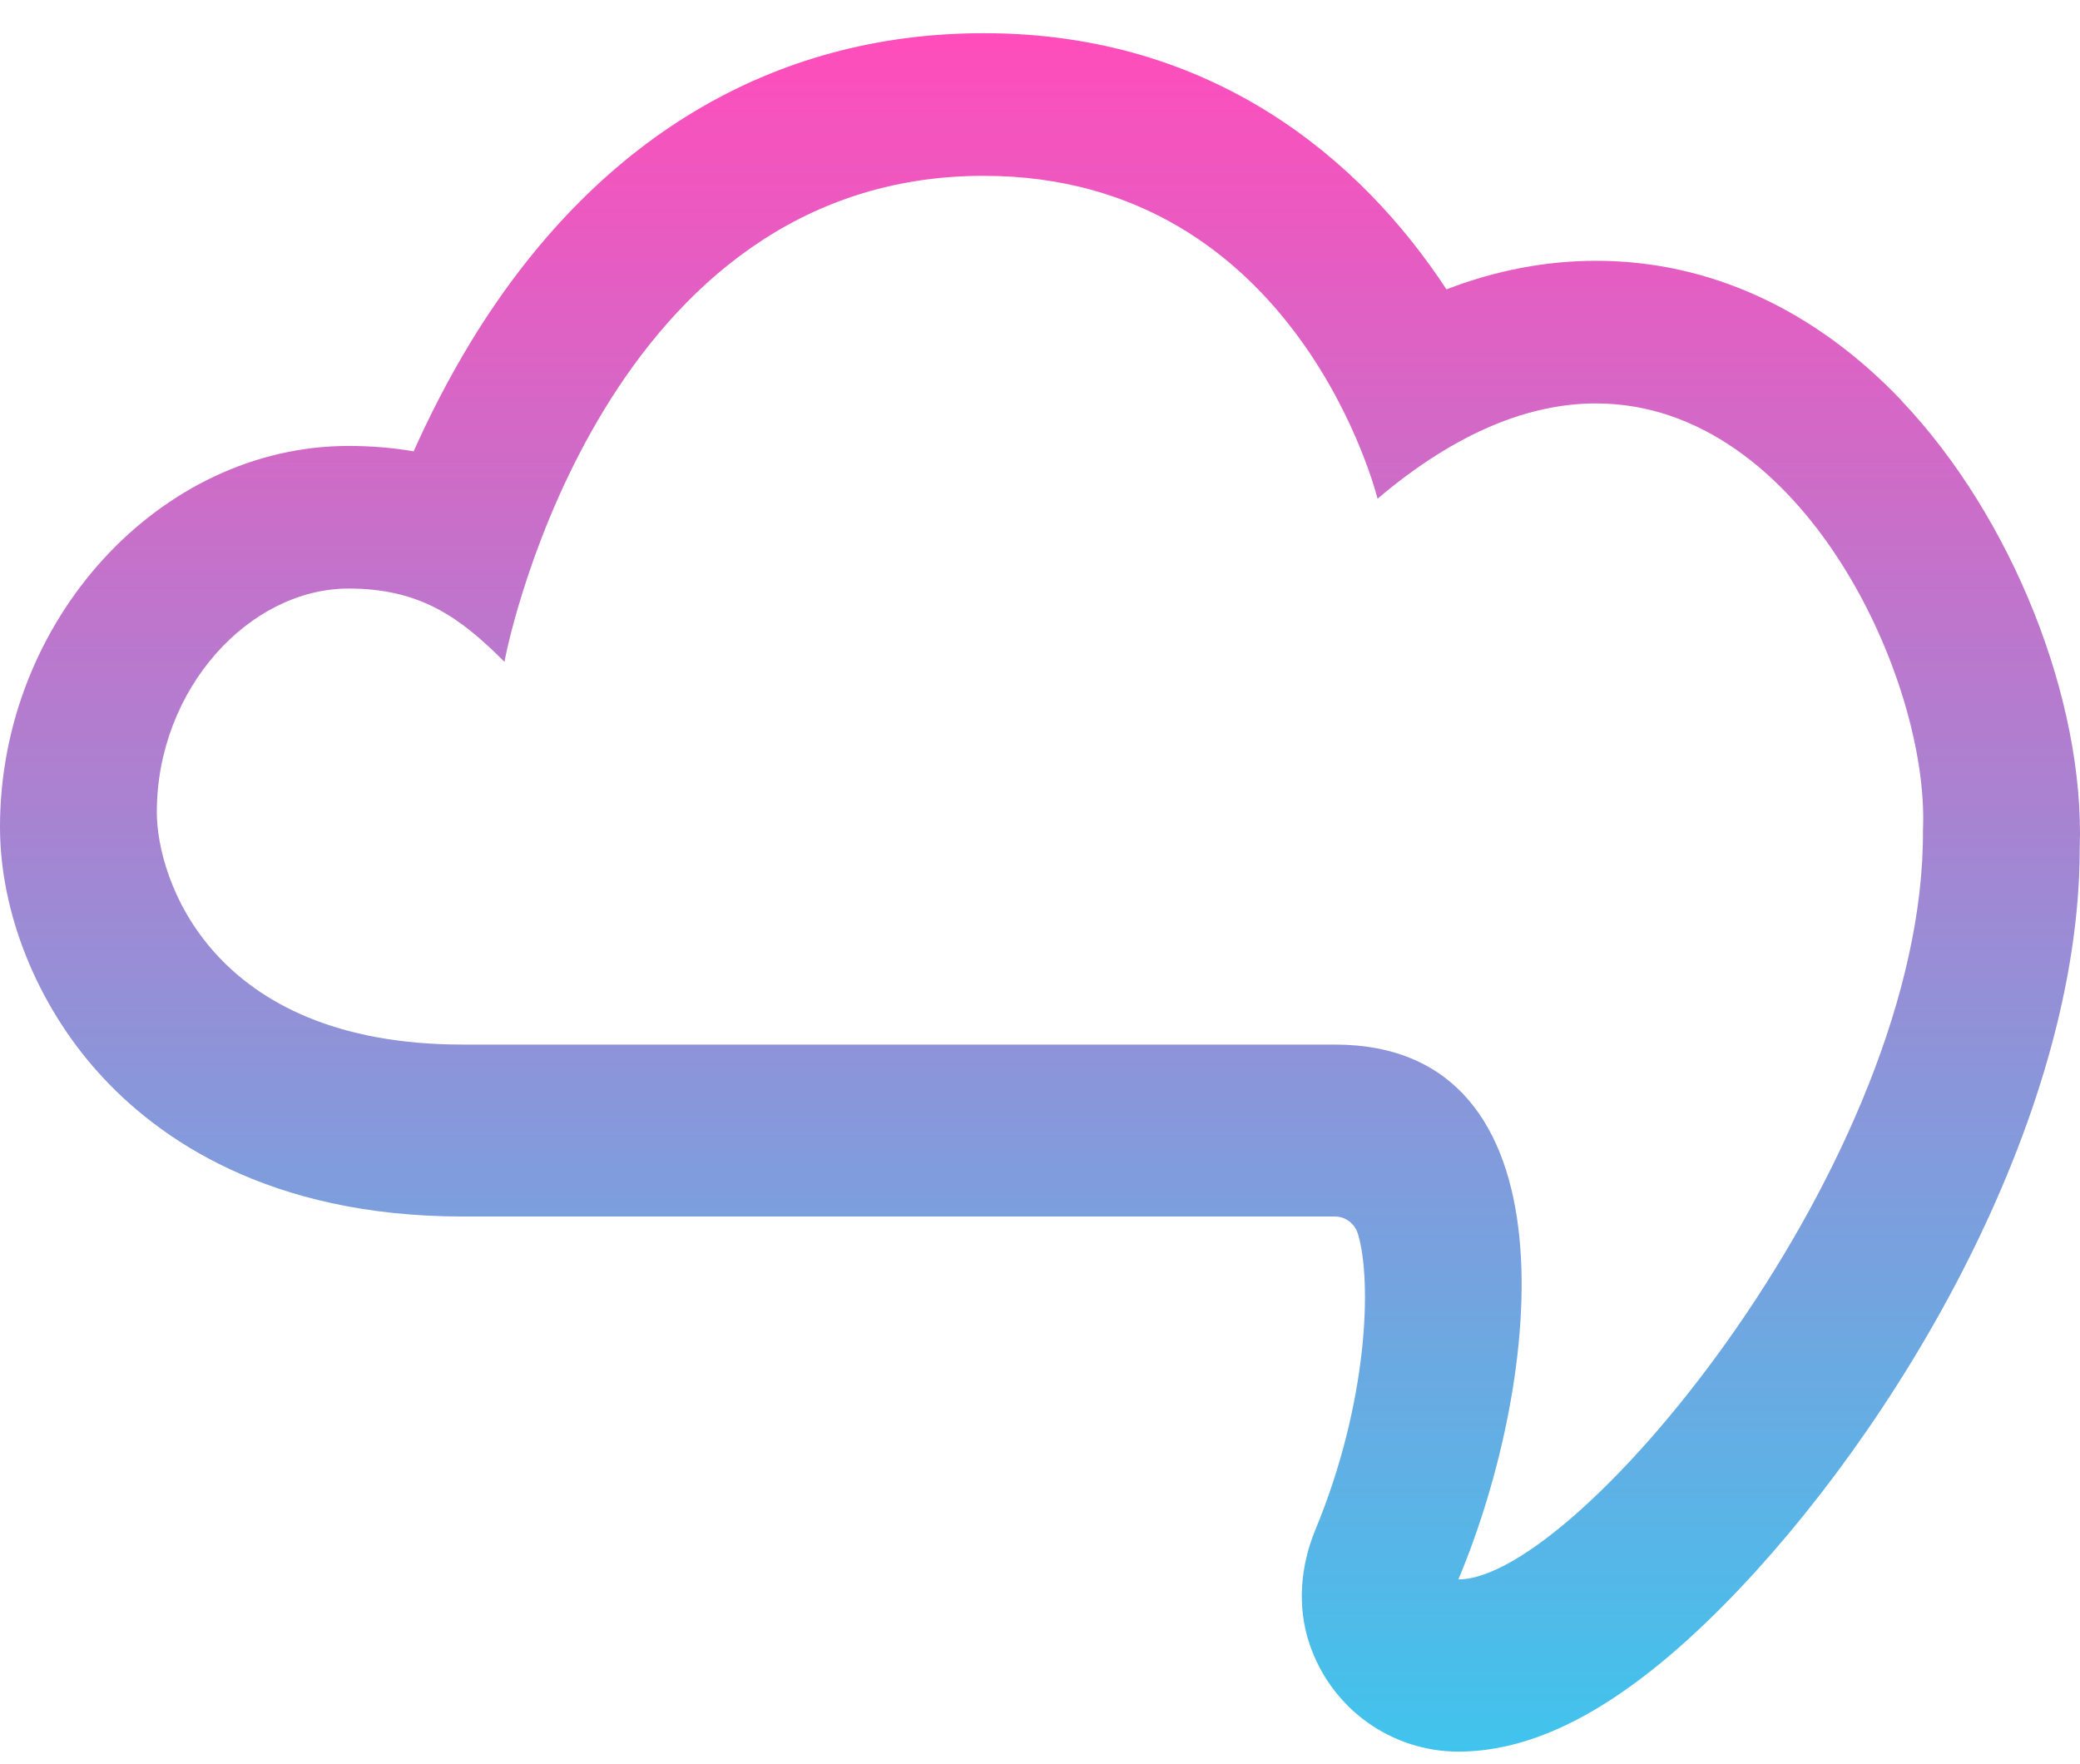
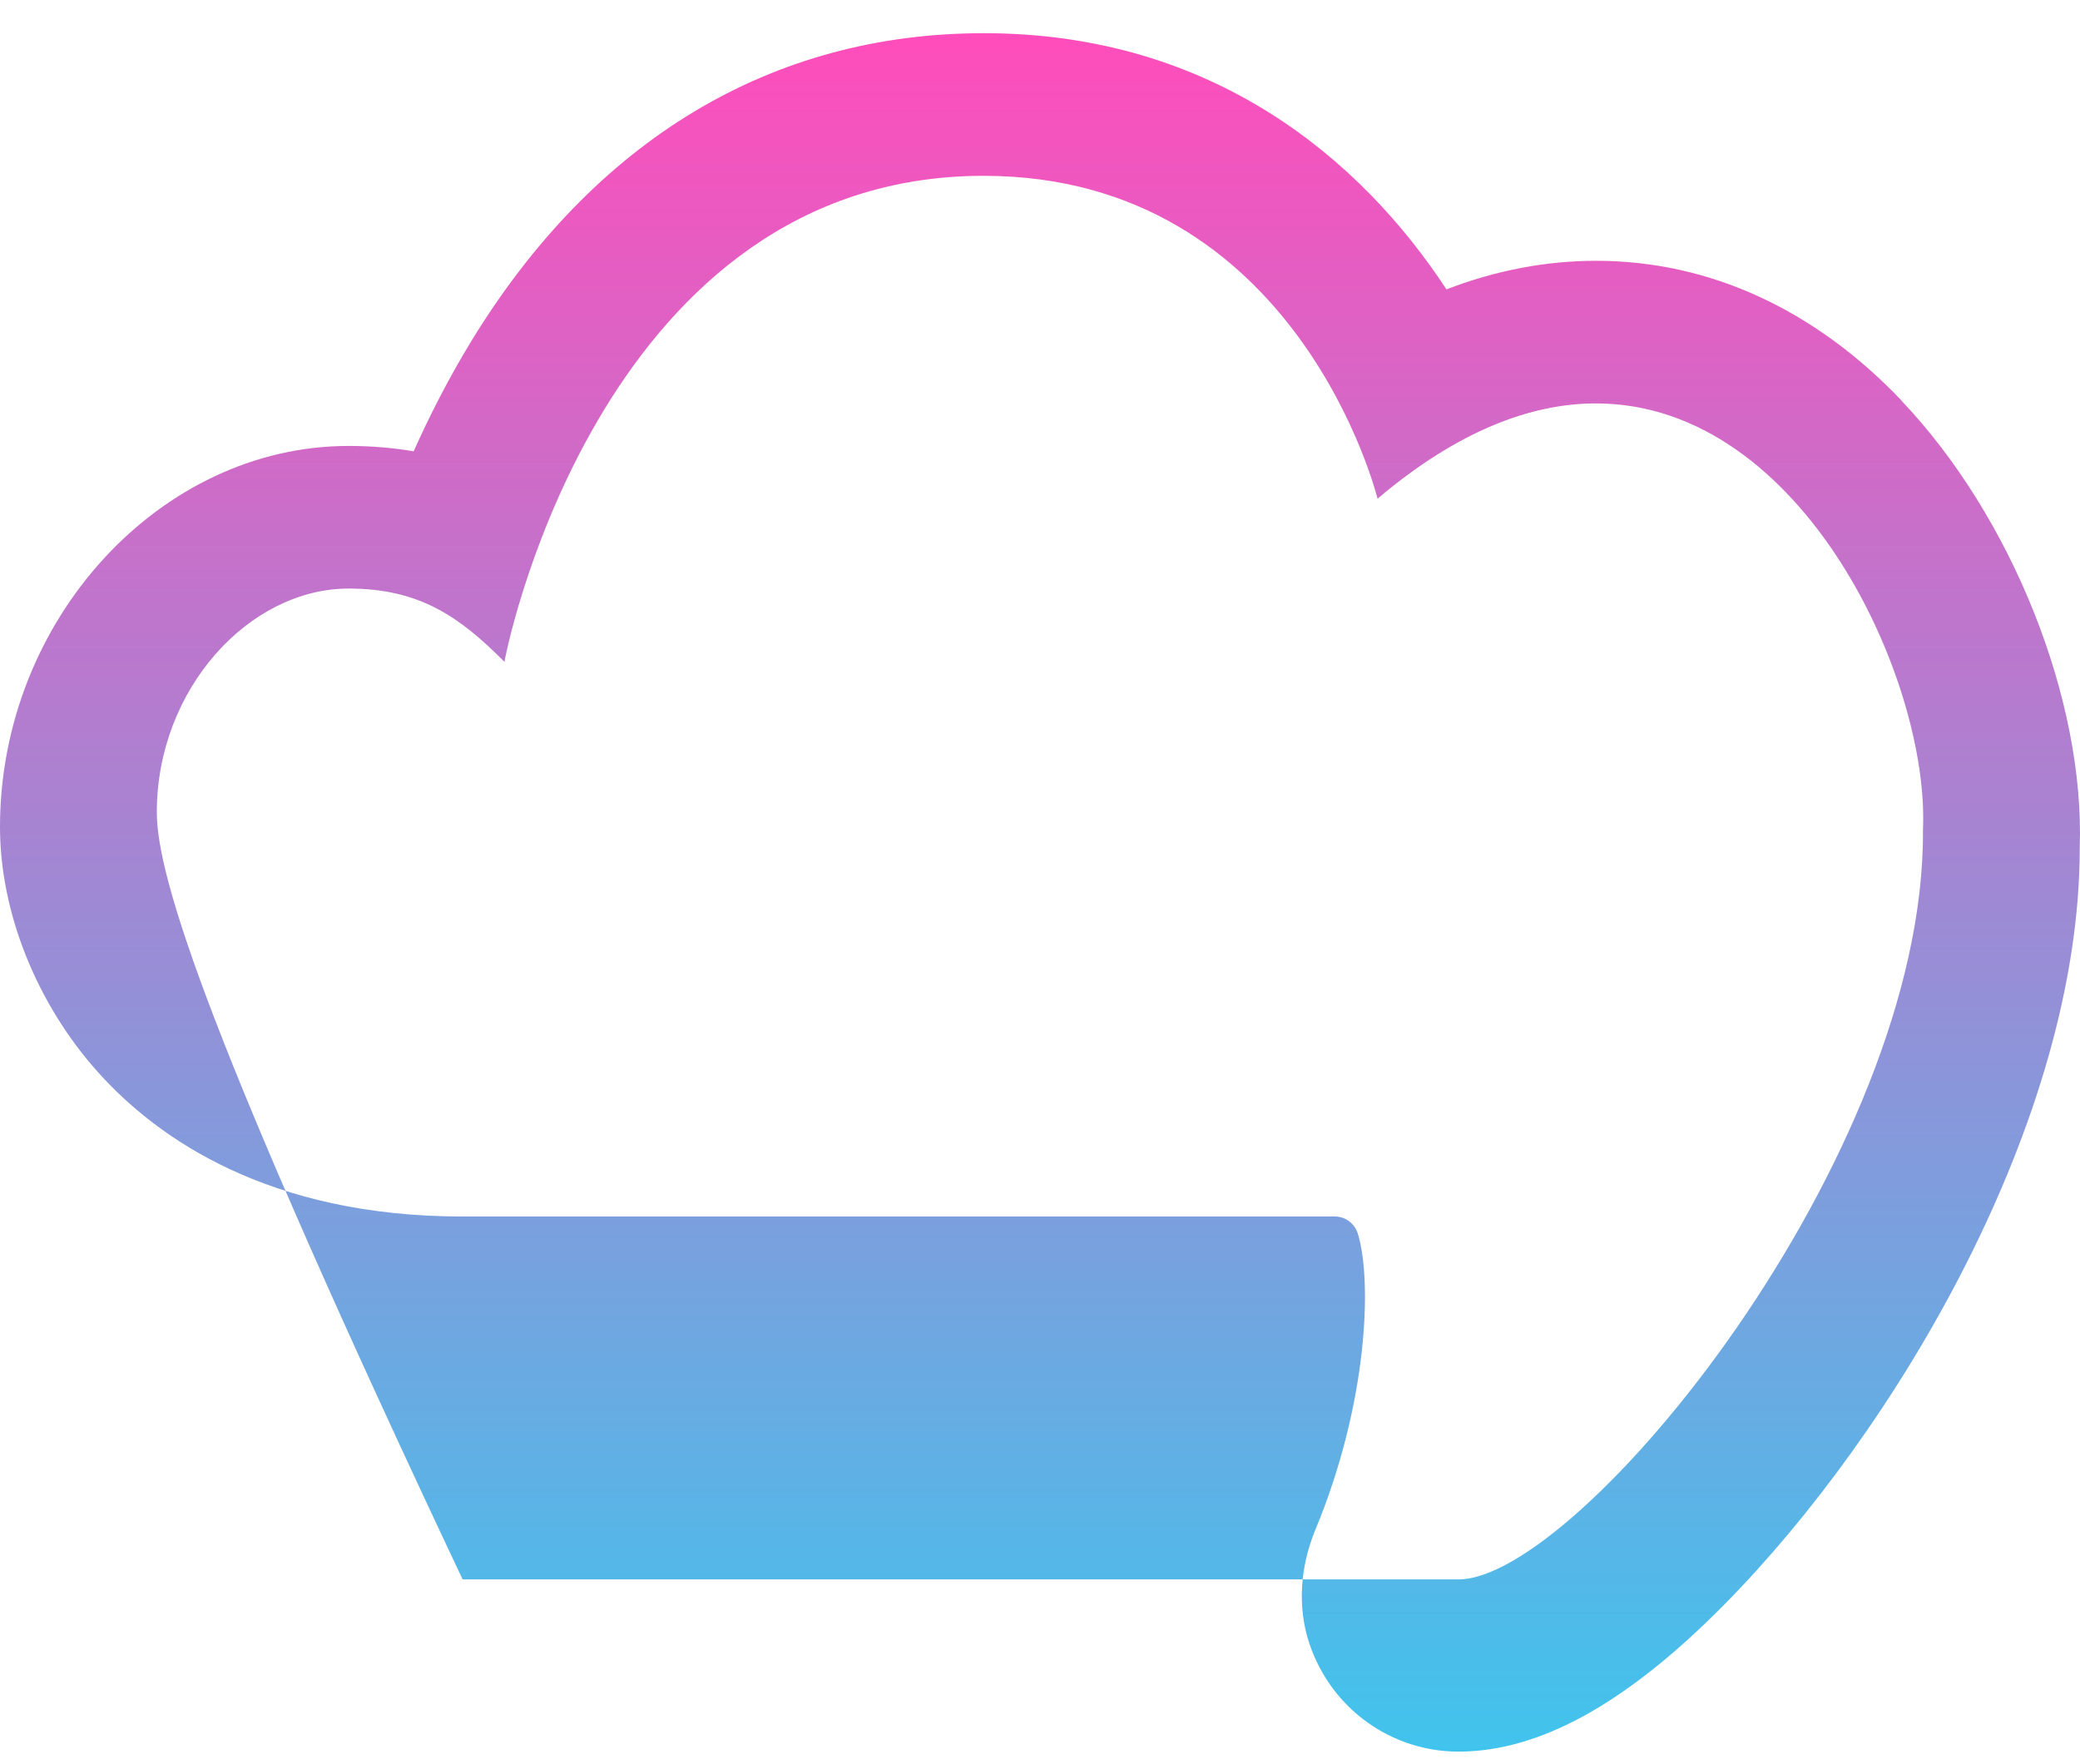
<svg xmlns="http://www.w3.org/2000/svg" width="46" height="39" viewBox="0 0 46 39" fill="none">
-   <path d="M42.053 8.857C40.131 6.837 37.794 5.767 35.301 5.767C34.192 5.767 33.082 5.978 31.989 6.399C30.105 3.526 26.82 0.734 21.759 0.734C17.064 0.734 13.144 3.089 10.419 7.55C9.913 8.381 9.493 9.208 9.148 9.98C8.701 9.904 8.222 9.861 7.711 9.861C3.532 9.861 0 13.717 0 18.287C0 20.177 0.813 22.207 2.181 23.725C3.484 25.172 5.939 26.901 10.231 26.901H29.518C29.518 26.901 29.518 26.901 29.523 26.901C29.755 26.901 29.959 27.057 30.029 27.279C30.347 28.316 30.256 31.022 29.087 33.835C28.759 34.635 28.683 35.526 28.958 36.347C29.448 37.805 30.789 38.734 32.253 38.734C34.046 38.734 35.963 37.675 38.117 35.499C41.924 31.653 46 24.778 45.994 18.745C46.108 15.483 44.498 11.433 42.053 8.862V8.857ZM42.527 18.351C42.581 25.594 34.924 34.926 32.253 34.926C34.111 30.503 34.902 23.099 29.518 23.099H10.231C4.647 23.099 3.468 19.41 3.468 17.962C3.468 15.235 5.514 13.015 7.711 13.015C9.294 13.015 10.177 13.653 11.157 14.636C11.254 14.052 13.434 3.888 21.753 3.888C28.715 3.888 30.465 11.028 30.465 11.028C32.232 9.532 33.852 8.921 35.295 8.921C39.888 8.921 42.678 15.078 42.527 18.351Z" fill="url(#paint0_linear_3420_8294)" />
+   <path d="M42.053 8.857C40.131 6.837 37.794 5.767 35.301 5.767C34.192 5.767 33.082 5.978 31.989 6.399C30.105 3.526 26.82 0.734 21.759 0.734C17.064 0.734 13.144 3.089 10.419 7.55C9.913 8.381 9.493 9.208 9.148 9.98C8.701 9.904 8.222 9.861 7.711 9.861C3.532 9.861 0 13.717 0 18.287C0 20.177 0.813 22.207 2.181 23.725C3.484 25.172 5.939 26.901 10.231 26.901H29.518C29.518 26.901 29.518 26.901 29.523 26.901C29.755 26.901 29.959 27.057 30.029 27.279C30.347 28.316 30.256 31.022 29.087 33.835C28.759 34.635 28.683 35.526 28.958 36.347C29.448 37.805 30.789 38.734 32.253 38.734C34.046 38.734 35.963 37.675 38.117 35.499C41.924 31.653 46 24.778 45.994 18.745C46.108 15.483 44.498 11.433 42.053 8.862V8.857ZM42.527 18.351C42.581 25.594 34.924 34.926 32.253 34.926H10.231C4.647 23.099 3.468 19.41 3.468 17.962C3.468 15.235 5.514 13.015 7.711 13.015C9.294 13.015 10.177 13.653 11.157 14.636C11.254 14.052 13.434 3.888 21.753 3.888C28.715 3.888 30.465 11.028 30.465 11.028C32.232 9.532 33.852 8.921 35.295 8.921C39.888 8.921 42.678 15.078 42.527 18.351Z" fill="url(#paint0_linear_3420_8294)" />
  <defs>
    <linearGradient id="paint0_linear_3420_8294" x1="23.003" y1="0.734" x2="23.003" y2="38.728" gradientUnits="userSpaceOnUse">
      <stop stop-color="#FF4DBB" />
      <stop offset="1" stop-color="#40C4ED" />
    </linearGradient>
  </defs>
</svg>